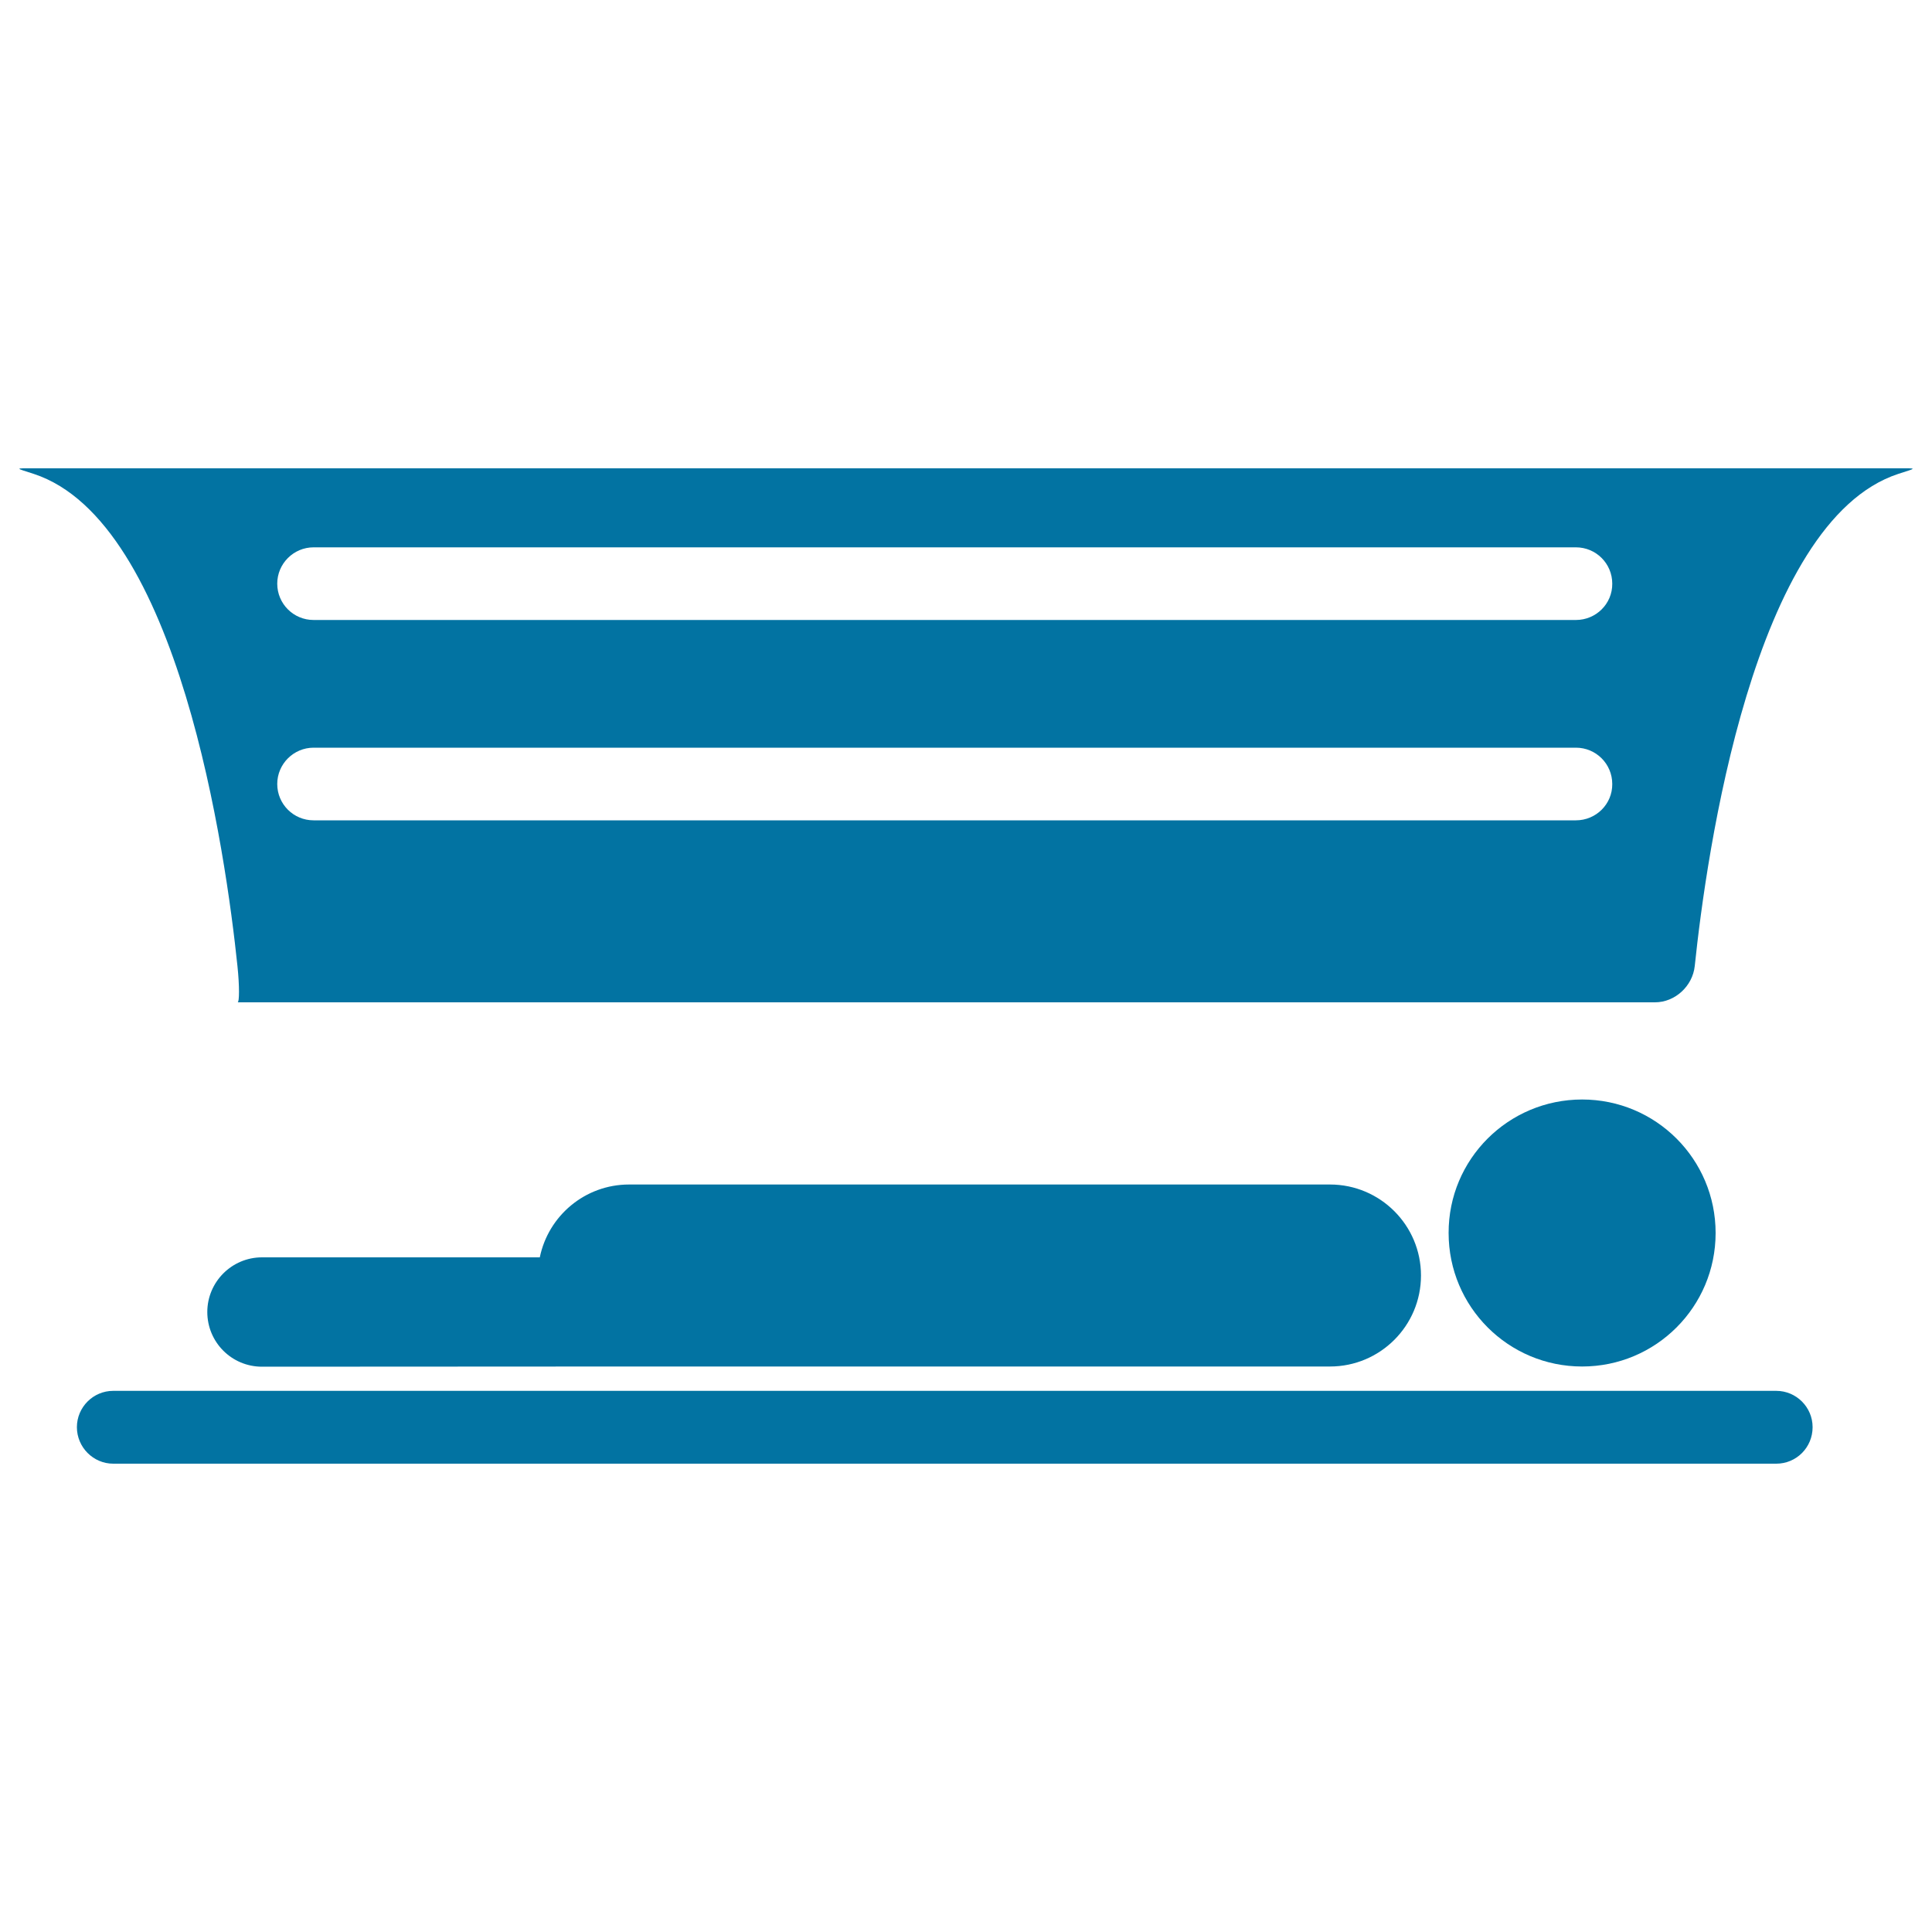
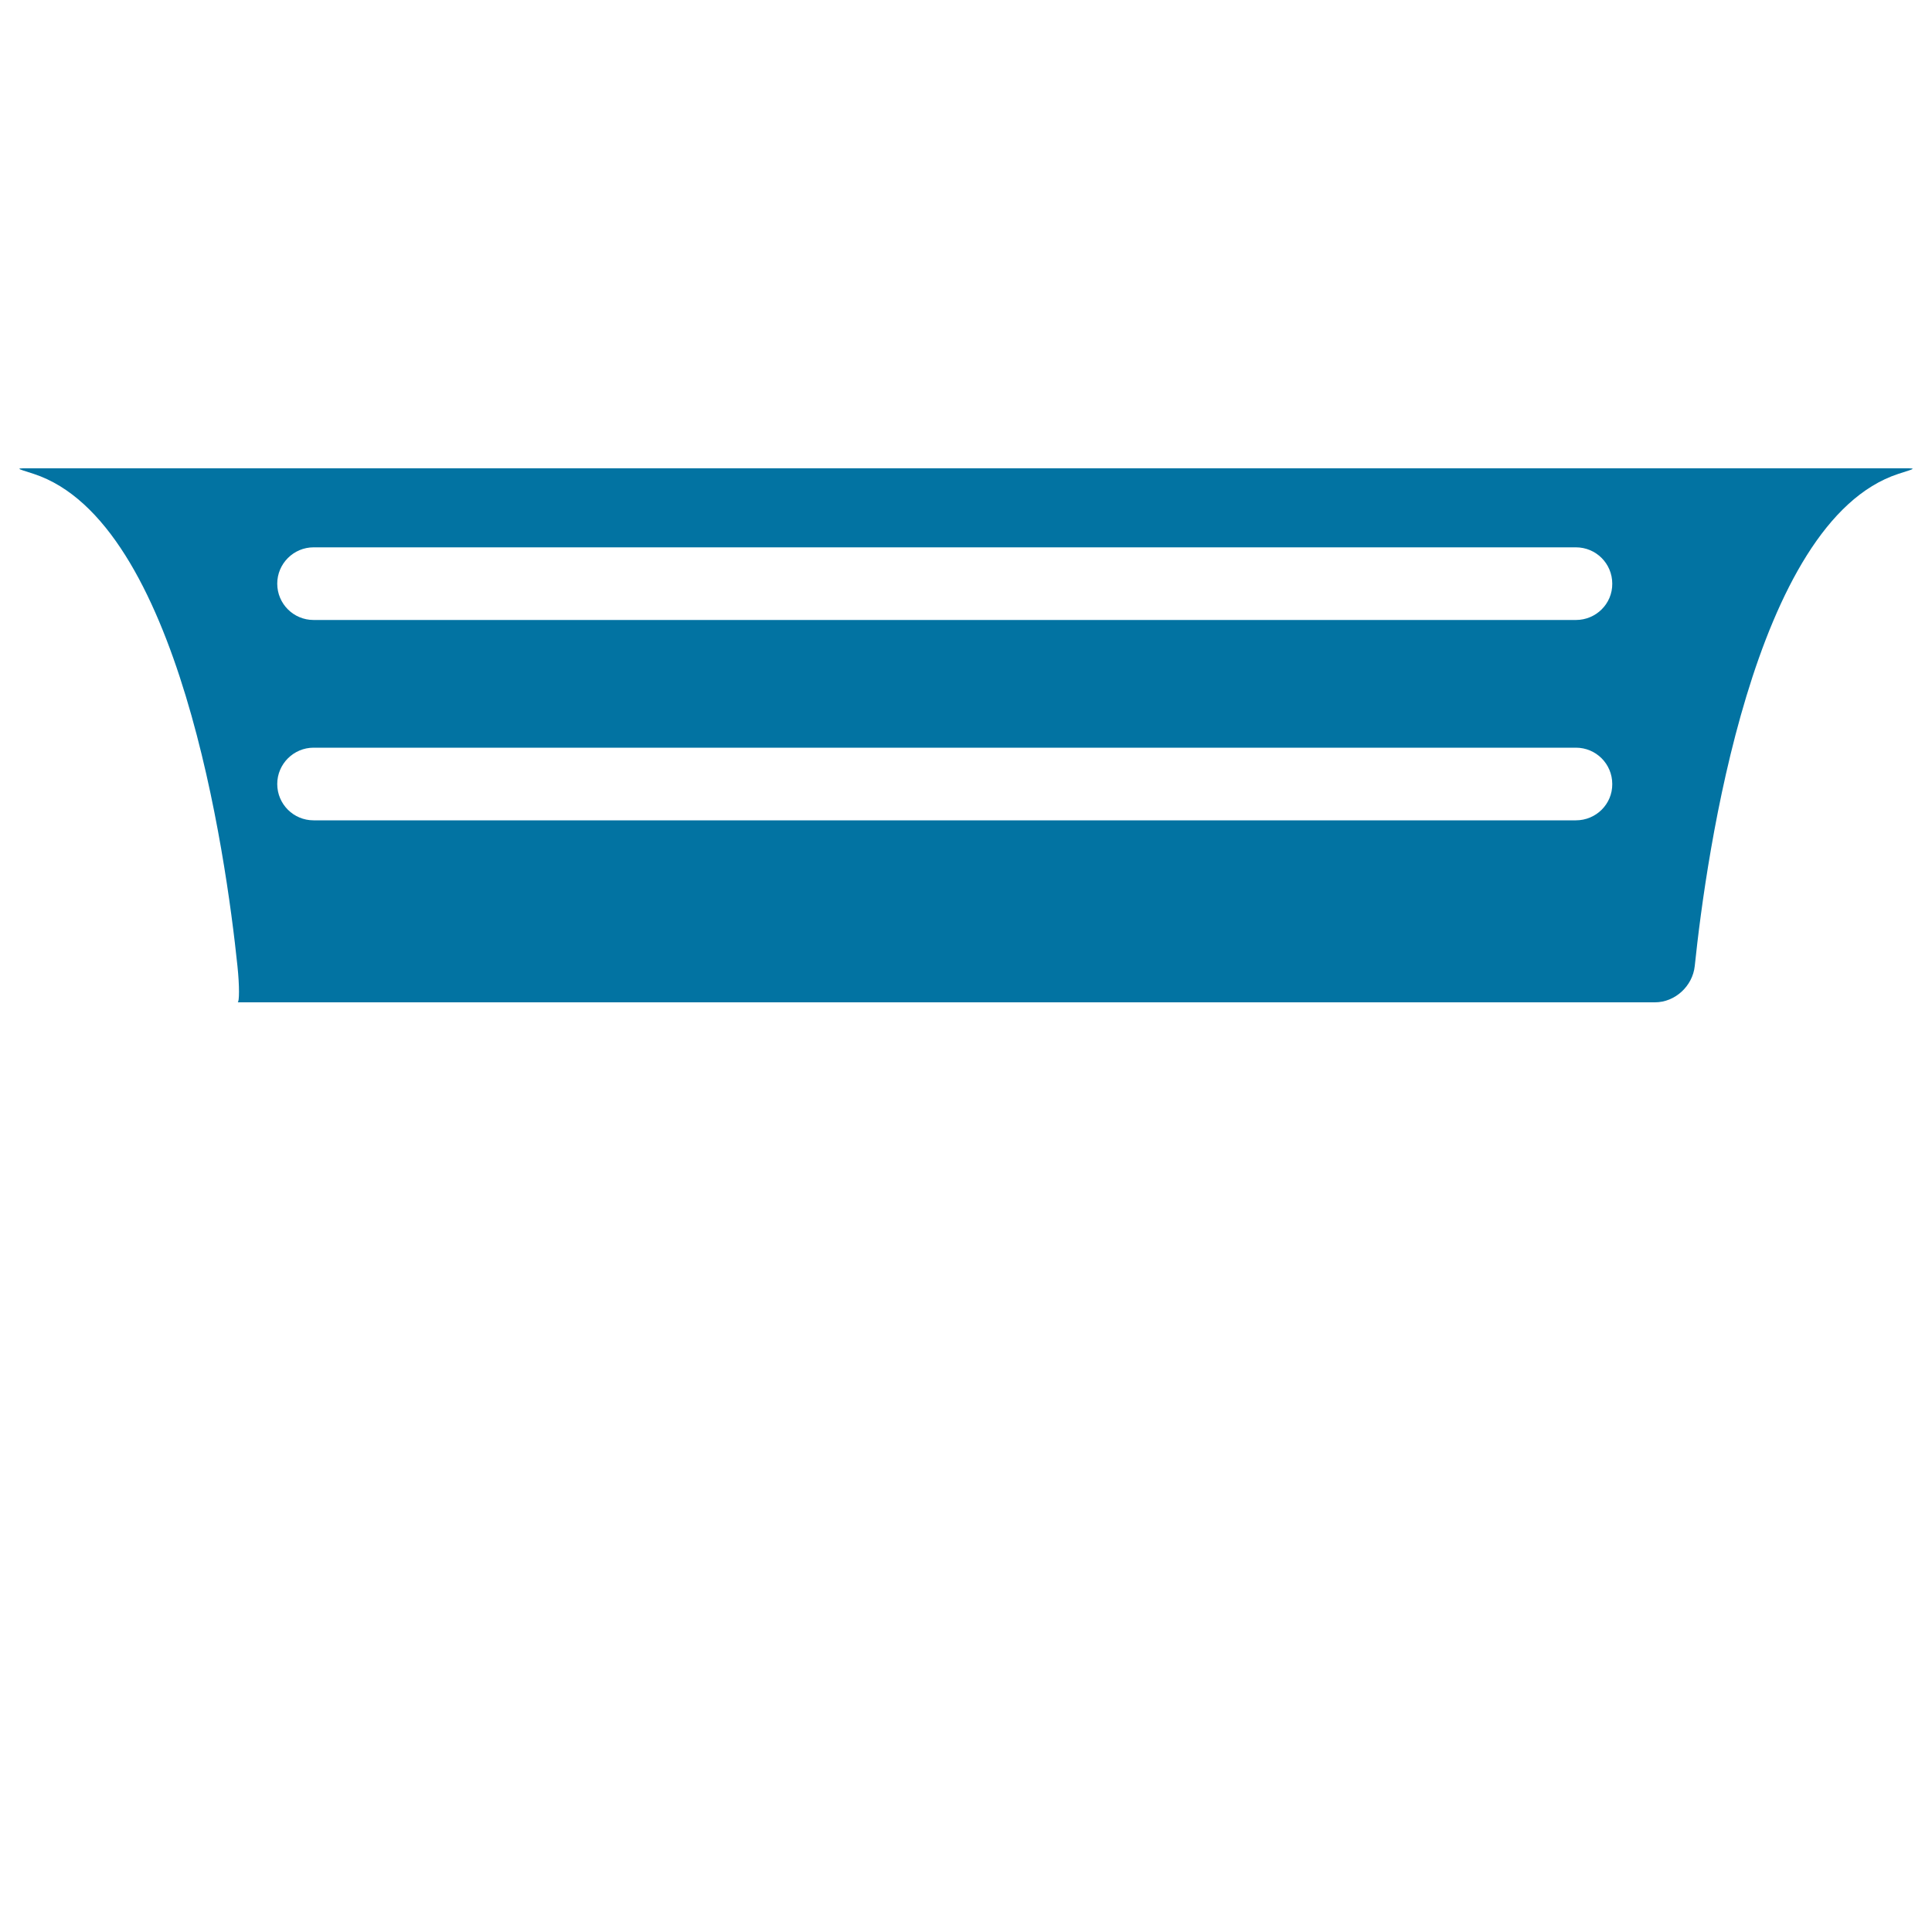
<svg xmlns="http://www.w3.org/2000/svg" viewBox="0 0 1000 1000" style="fill:#0273a2">
  <title>Person Lying In An Artificial Solar Tan Bed For Indoor Bronze Skin Tone SVG icon</title>
  <g>
    <g>
      <path d="M982.5,245.3c9.9-3.2,10.1-2.9-0.3-2.9H17.8c-10.4,0-10.2-0.3-0.3,2.9c75.2,24.7,99.4,197,105.4,254.7c1.1,10.4,1,18.8,0.1,18.8c-0.9,0,6.9,0,17.3,0h716.3c10.4,0,19.5-8.4,20.6-18.8C883.2,442.4,907.4,270,982.5,245.3z M815.7,424.6H162.3c-10.4,0-18.8-8.4-18.8-18.8c0-10.4,8.5-18.8,18.8-18.8h653.4c10.4,0,18.8,8.4,18.8,18.8C834.6,416.2,826.1,424.6,815.7,424.6z M815.7,320.9H162.3c-10.4,0-18.8-8.4-18.8-18.8c0-10.4,8.5-18.8,18.8-18.8h653.4c10.4,0,18.8,8.4,18.8,18.8C834.6,312.5,826.1,320.9,815.7,320.9z" />
-       <path d="M325.6,707.3h15.7h347.1c26,0,47.1-21.1,47.1-47.1c0-26-21.1-47.1-47.1-47.1H325.6c-22.8,0-41.8,16.2-46.2,37.7H135.6c-15.6,0-28.3,12.7-28.3,28.3c0,15.6,12.6,28.3,28.3,28.3L325.6,707.3L325.6,707.3z" />
-       <path d="M818.9,569.1c38.2,0,69.1,30.9,69.1,69.1c0,38.2-30.9,69.1-69.1,69.1s-69.1-30.9-69.1-69.1C749.7,600,780.7,569.1,818.9,569.1z" />
-       <path d="M39.8,738.7c0,10.4,8.5,18.9,18.8,18.9h860.8c10.4,0,18.8-8.4,18.8-18.9c0-10.4-8.5-18.8-18.8-18.8H58.6C48.2,719.9,39.8,728.4,39.8,738.7z" />
    </g>
  </g>
</svg>